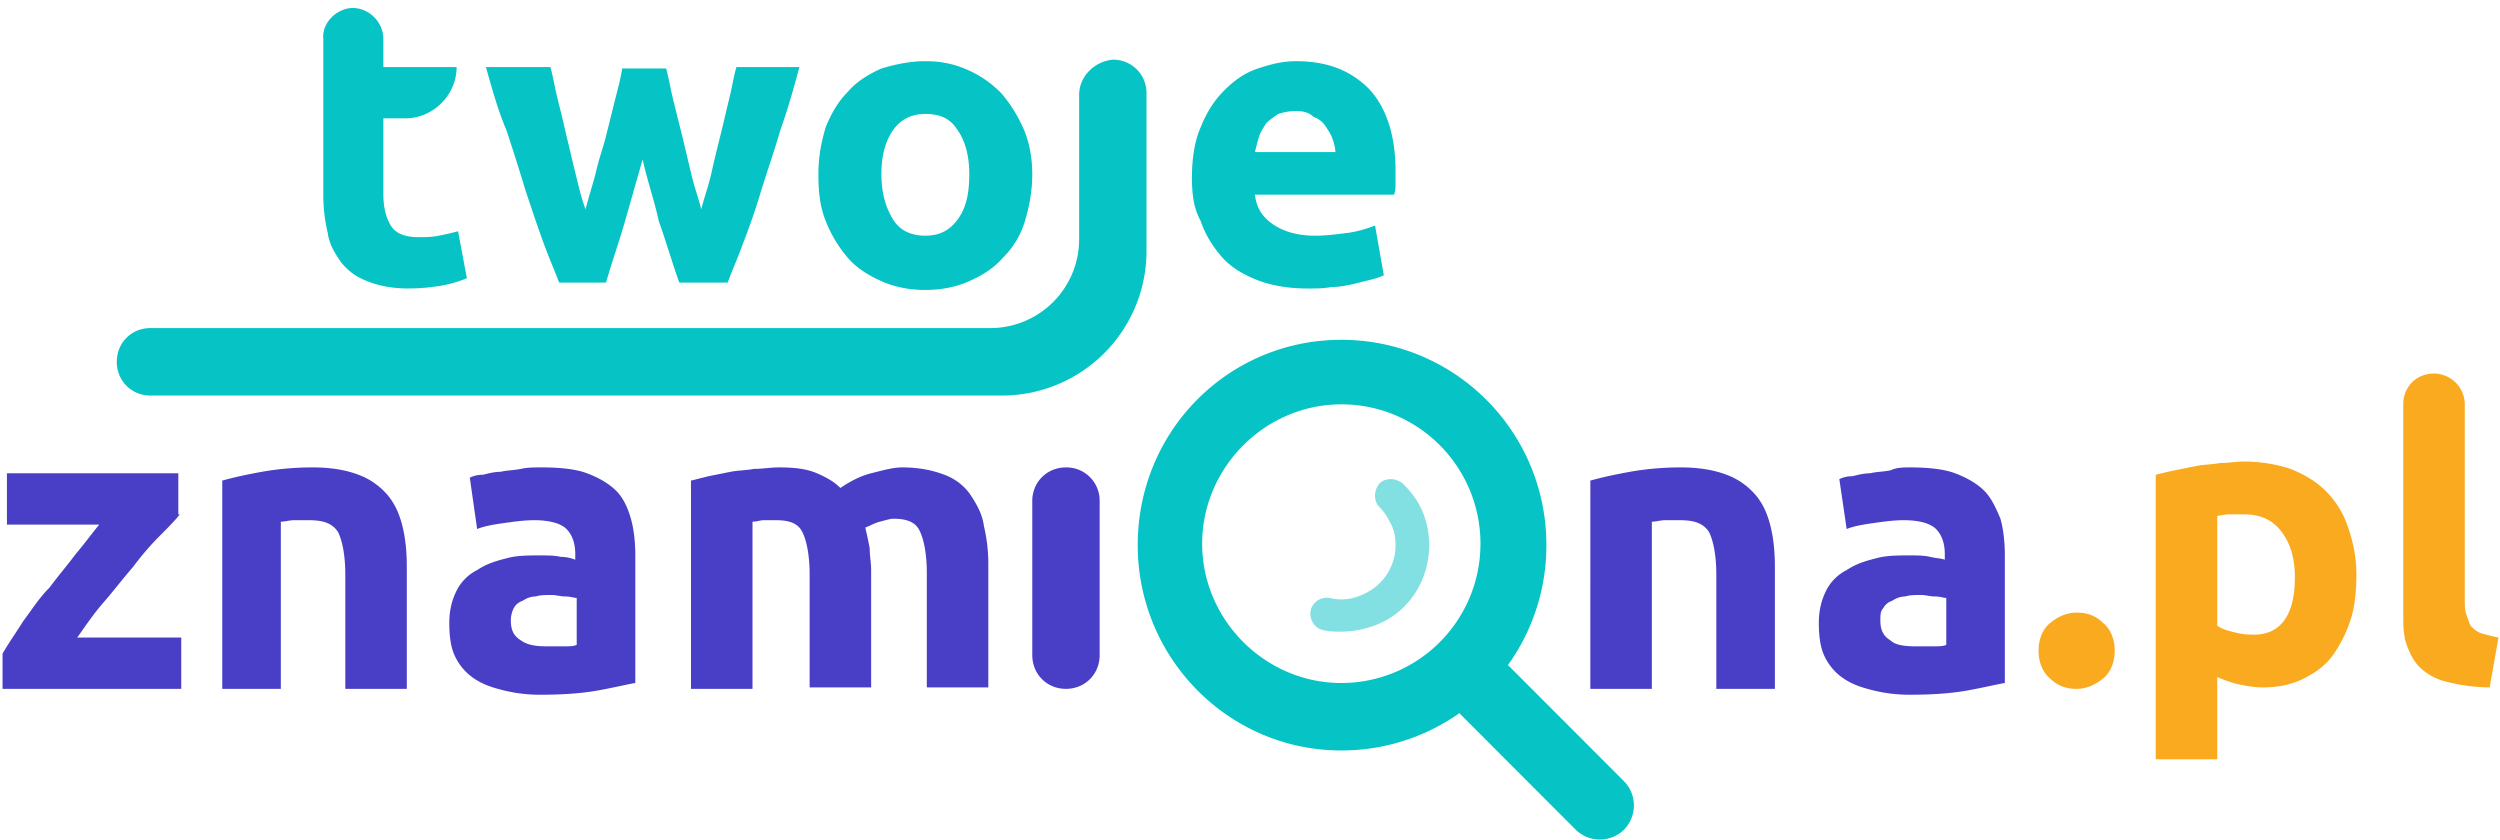
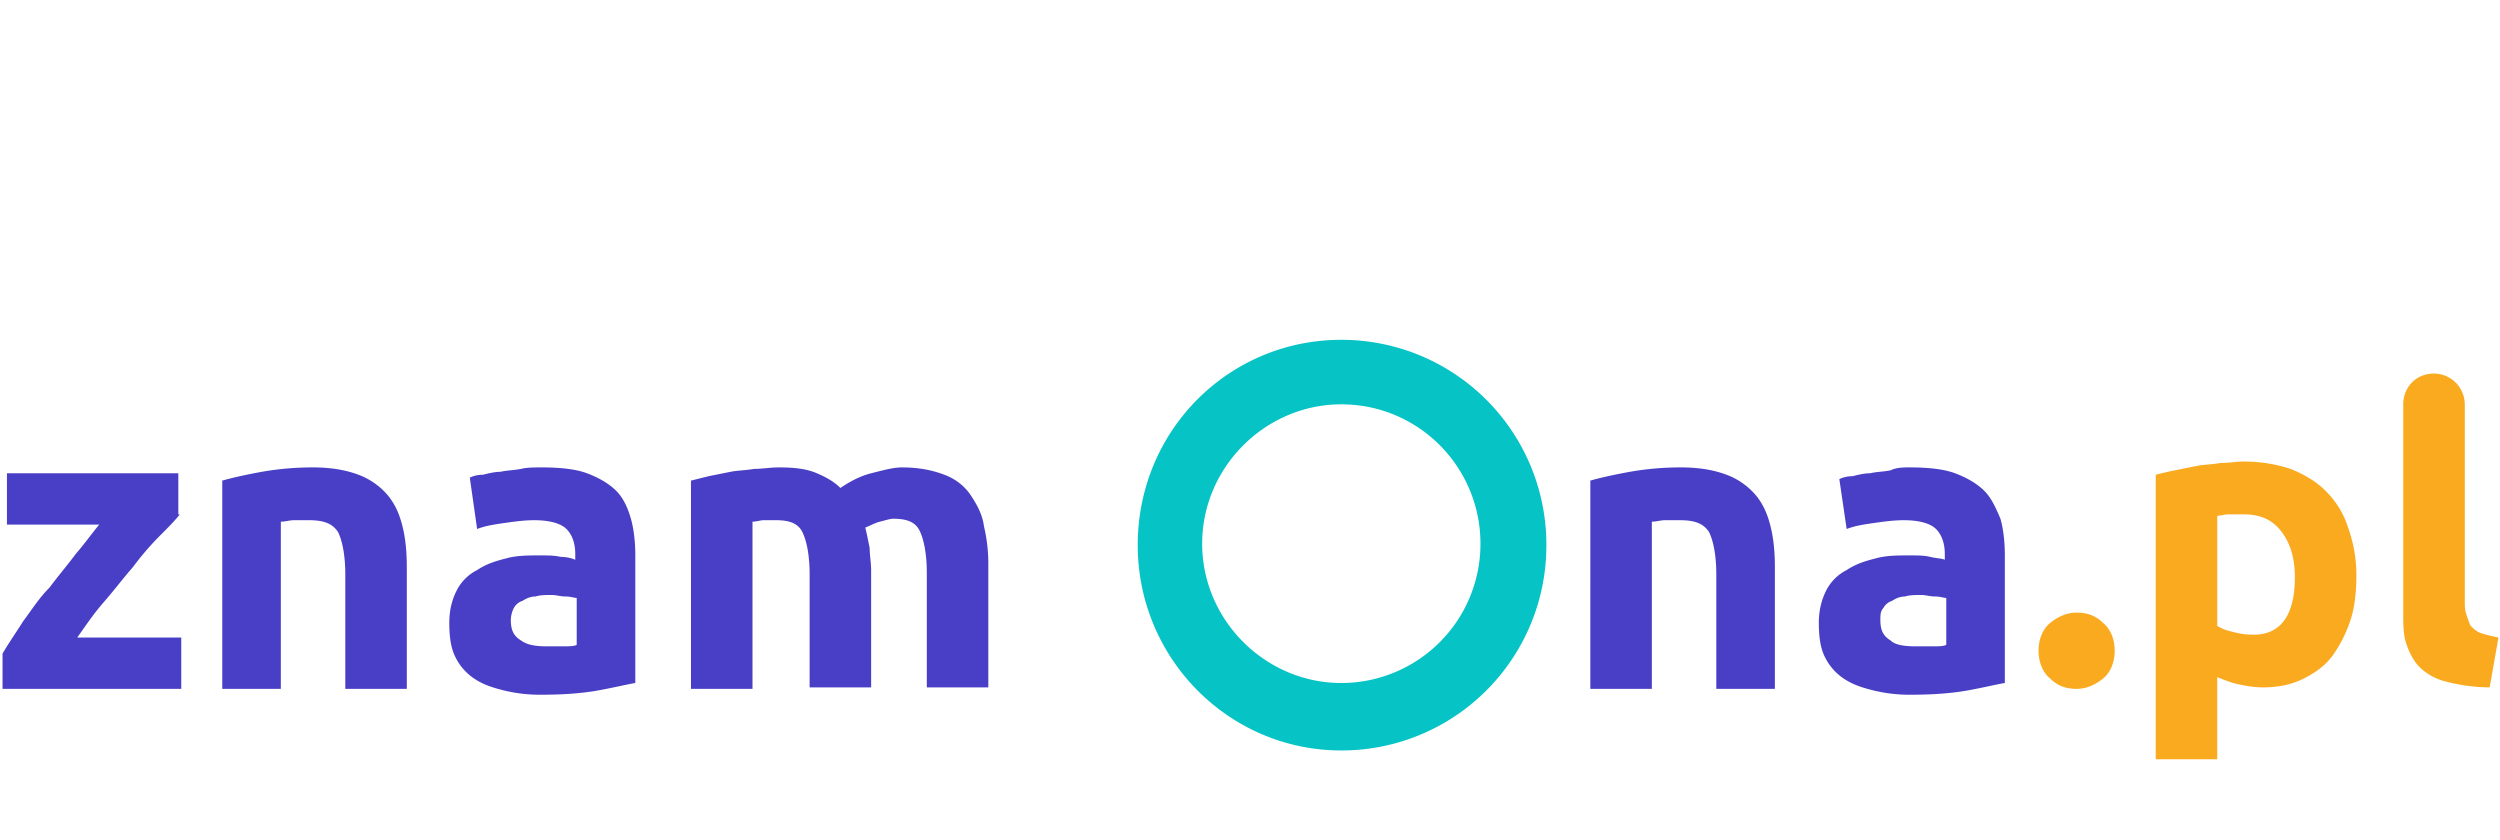
<svg xmlns="http://www.w3.org/2000/svg" fill="none" viewBox="0 0 134 45">
  <defs />
  <path fill="#06C3C6" d="M71.895 18.214c-6.045 0-10.913 4.874-10.913 11.005 0 6.053 4.868 11.006 10.913 11.006a10.98 10.98 0 0010.991-11.006 10.98 10.98 0 00-10.991-11.005zm0 3.459c4.16 0 7.458 3.38 7.458 7.468a7.46 7.46 0 01-7.458 7.468c-4.083 0-7.459-3.38-7.459-7.468s3.376-7.468 7.459-7.468z" />
-   <path fill="#06C3C6" d="M71.895 33.857c-.314 0-.628 0-.942-.078-.471-.079-.785-.55-.707-1.022.079-.472.55-.786 1.02-.708.629.157 1.257.079 1.885-.235a2.852 2.852 0 001.649-2.595c0-.471-.079-.864-.314-1.257a2.822 2.822 0 00-.55-.786c-.314-.315-.314-.865 0-1.258.314-.315.864-.315 1.256 0 .393.393.707.786.942 1.258.314.628.471 1.336.471 2.043 0 1.808-1.02 3.46-2.59 4.167a5.175 5.175 0 01-2.12.471z" opacity=".5" />
-   <path fill="#06C3C6" d="M87.047 44.47a1.847 1.847 0 01-2.59 0l-7.302-7.311a1.852 1.852 0 010-2.594 1.847 1.847 0 012.59 0l7.302 7.31a1.852 1.852 0 010 2.594zM18.665.449c.942-.158 1.884.629 1.884 1.65v1.494h3.926c0 1.494-1.257 2.751-2.748 2.751h-1.178v4.088c0 .707.157 1.258.393 1.65.235.394.706.63 1.491.63.314 0 .707 0 1.1-.08.392-.078.706-.156 1.02-.235l.471 2.516a6.624 6.624 0 01-1.335.393c-.47.078-1.099.157-1.805.157-.864 0-1.649-.157-2.198-.393-.629-.236-1.021-.55-1.414-1.022-.314-.472-.628-.943-.706-1.572a8.579 8.579 0 01-.236-2.044V2.099c-.078-.786.55-1.493 1.335-1.65zM34.446 8.545l-.943 3.302c-.314 1.1-.706 2.2-1.02 3.301H29.97c-.235-.628-.55-1.336-.863-2.2-.314-.865-.628-1.809-.942-2.752a138.427 138.427 0 00-1.021-3.223c-.471-1.1-.785-2.28-1.1-3.38H29.5c.157.55.236 1.1.393 1.73.157.628.314 1.257.47 1.965.158.628.315 1.336.472 1.965.157.629.314 1.336.55 1.965.157-.629.392-1.336.55-1.965.156-.708.392-1.337.549-1.965l.47-1.887c.158-.629.315-1.18.393-1.73h2.356c.157.55.235 1.101.392 1.73l.471 1.887c.157.628.314 1.336.471 1.965.157.707.393 1.336.55 1.965.157-.629.392-1.258.55-1.965.156-.708.313-1.337.47-1.965.157-.63.315-1.337.472-1.966.157-.629.235-1.179.392-1.729h3.376c-.314 1.18-.628 2.28-1.02 3.38-.315 1.1-.707 2.201-1.021 3.223a36.797 36.797 0 01-.942 2.751c-.314.865-.628 1.573-.864 2.201h-2.59c-.393-1.1-.707-2.2-1.1-3.301-.235-1.1-.628-2.201-.863-3.302zM71.58 8.23c0-.314-.078-.55-.156-.785-.079-.236-.236-.472-.393-.708a1.22 1.22 0 00-.628-.471c-.235-.236-.55-.315-.942-.315-.392 0-.707.079-.942.157-.236.158-.471.315-.628.472-.157.236-.314.472-.393.708-.078.235-.157.55-.235.864h4.318v.079zM63.888 9.49c0-1.022.157-1.966.47-2.673.315-.786.707-1.415 1.257-1.965.55-.55 1.1-.944 1.806-1.18.706-.235 1.334-.392 2.041-.392 1.649 0 2.905.471 3.925 1.493.943 1.022 1.414 2.516 1.414 4.402v.63c0 .235 0 .392-.079.628h-7.458c.078.707.392 1.18.942 1.572.55.393 1.335.629 2.277.629.628 0 1.177-.079 1.805-.157a6.09 6.09 0 001.414-.393l.47 2.672a3.645 3.645 0 01-.706.236l-.942.236c-.393.079-.707.157-1.178.157-.392.079-.785.079-1.256.079-1.02 0-1.963-.157-2.748-.472-.785-.314-1.413-.707-1.884-1.258-.471-.55-.864-1.179-1.1-1.886-.392-.708-.47-1.494-.47-2.358z" />
  <path fill="#493FC7" d="M9.636 27.569c-.235.314-.628.707-1.099 1.179a15.388 15.388 0 00-1.413 1.65c-.55.63-1.02 1.258-1.57 1.887s-1.021 1.336-1.414 1.887h5.575v2.75H.136v-1.886c.314-.55.707-1.1 1.1-1.73.47-.628.863-1.257 1.413-1.807.47-.629.942-1.18 1.413-1.808.471-.55.864-1.1 1.256-1.572H.372v-2.752h9.186v2.201h.078zM11.913 25.76c.55-.157 1.256-.314 2.12-.471a15.55 15.55 0 012.748-.236c1.02 0 1.805.157 2.433.393a3.793 3.793 0 011.57 1.1c.393.472.629 1.023.786 1.651.157.63.235 1.337.235 2.201v6.525h-3.297v-6.132c0-1.021-.157-1.808-.393-2.28-.314-.47-.785-.628-1.57-.628h-.785c-.236 0-.471.079-.707.079v8.961h-3.14V25.761zM29.264 34.643h.942c.314 0 .55 0 .706-.078v-2.516c-.157 0-.314-.078-.628-.078-.235 0-.47-.079-.706-.079-.314 0-.628 0-.864.079-.235 0-.47.078-.706.235a.804.804 0 00-.471.393 1.483 1.483 0 00-.157.63c0 .55.157.864.549 1.1.314.236.785.314 1.335.314zm-.236-9.59c.942 0 1.806.079 2.434.314.628.236 1.178.55 1.57.944.393.393.628.943.785 1.493.157.55.236 1.258.236 1.966v6.838c-.471.08-1.1.236-1.963.394-.864.157-1.884.235-3.062.235a8.093 8.093 0 01-2.041-.235c-.628-.158-1.1-.315-1.57-.63a2.937 2.937 0 01-1.02-1.178c-.236-.472-.315-1.1-.315-1.808s.157-1.258.393-1.73a2.482 2.482 0 011.099-1.1c.47-.315.942-.472 1.57-.63.55-.156 1.178-.156 1.806-.156.392 0 .785 0 1.099.078.314 0 .628.079.785.157v-.314c0-.55-.157-1.022-.471-1.336-.314-.315-.942-.472-1.727-.472-.55 0-1.1.079-1.65.157-.549.079-1.02.157-1.412.315l-.393-2.752c.157-.078.393-.157.707-.157.314-.079.628-.157.942-.157.314-.079.707-.079 1.099-.157.314-.079.707-.079 1.1-.079zM43.396 30.791c0-1.021-.157-1.808-.393-2.28-.235-.47-.706-.628-1.413-.628h-.628c-.236 0-.393.079-.628.079v8.961h-3.298V25.761l.942-.236 1.178-.236c.393-.079.864-.079 1.256-.157.471 0 .864-.079 1.335-.079.864 0 1.492.079 2.041.314.55.236.942.472 1.256.787.471-.315 1.021-.63 1.65-.787.627-.157 1.177-.314 1.648-.314.942 0 1.648.157 2.277.393.628.236 1.099.629 1.413 1.1.314.472.628 1.023.706 1.651a8.78 8.78 0 01.236 2.123v6.524h-3.297v-6.131c0-1.022-.157-1.808-.393-2.28-.236-.471-.707-.629-1.413-.629-.157 0-.393.079-.707.158-.314.078-.55.235-.785.314.079.314.157.707.236 1.1 0 .394.078.787.078 1.18v6.288h-3.297v-6.053zM85.242 25.76c.55-.157 1.256-.314 2.12-.471a15.548 15.548 0 012.747-.236c1.02 0 1.806.157 2.434.393a3.793 3.793 0 011.57 1.1c.393.472.628 1.023.785 1.651.157.63.236 1.337.236 2.201v6.525h-3.14v-6.132c0-1.021-.157-1.808-.393-2.28-.314-.47-.785-.628-1.57-.628h-.785c-.236 0-.471.079-.707.079v8.961h-3.297V25.761zM102.671 34.643h.942c.314 0 .55 0 .707-.078v-2.516c-.157 0-.314-.078-.629-.078-.235 0-.471-.079-.706-.079-.314 0-.628 0-.864.079-.235 0-.471.078-.706.235a.801.801 0 00-.471.393c-.157.158-.157.394-.157.63 0 .55.157.864.549 1.1.236.236.707.314 1.335.314zm-.314-9.59c.942 0 1.806.079 2.434.314.628.236 1.177.55 1.57.944.392.393.628.943.863 1.493.157.55.236 1.258.236 1.966v6.838c-.471.08-1.099.236-1.963.394-.863.157-1.884.235-3.062.235a8.09 8.09 0 01-2.041-.235c-.628-.158-1.1-.315-1.57-.63a2.938 2.938 0 01-1.02-1.178c-.236-.472-.315-1.1-.315-1.808s.157-1.258.393-1.73a2.482 2.482 0 011.099-1.1c.471-.315.942-.472 1.57-.63.55-.156 1.178-.156 1.806-.156.392 0 .785 0 1.099.078.314.079.628.079.785.157v-.314c0-.55-.157-1.022-.471-1.336-.314-.315-.942-.472-1.727-.472-.55 0-1.099.079-1.649.157-.55.079-1.02.157-1.413.315l-.393-2.673c.157-.079.393-.157.707-.157.314-.079.628-.157.942-.157.314-.08.707-.08 1.099-.158.314-.157.707-.157 1.021-.157z" />
  <path fill="#FAAA1E" d="M113.348 34.88c0 .628-.235 1.178-.628 1.493-.392.314-.863.55-1.413.55s-1.021-.157-1.413-.55c-.393-.315-.628-.865-.628-1.494s.235-1.179.628-1.493c.392-.315.863-.55 1.413-.55s1.021.157 1.413.55c.393.314.628.864.628 1.493zM123.005 30.949c0-1.022-.235-1.808-.707-2.437-.471-.629-1.099-.943-2.041-.943h-.785c-.235 0-.471.078-.628.078v5.896c.236.157.471.236.785.314.314.079.628.157 1.021.157 1.57.08 2.355-1.021 2.355-3.065zm3.297-.157c0 .864-.078 1.729-.314 2.436a7.04 7.04 0 01-.942 1.887c-.392.55-.942.943-1.57 1.258-.628.314-1.335.471-2.198.471-.471 0-.864-.078-1.256-.157-.393-.078-.785-.236-1.178-.393v4.402h-3.297v-15.25c.314-.078.628-.157 1.02-.236l1.178-.236c.392-.078.863-.078 1.256-.157.471 0 .864-.078 1.256-.078a8.03 8.03 0 012.513.393c.785.314 1.413.707 1.884 1.179.549.55.942 1.179 1.177 1.887.314.864.471 1.729.471 2.594zM133.447 36.844a9.491 9.491 0 01-2.355-.314 3.038 3.038 0 01-1.414-.786c-.314-.315-.549-.786-.706-1.258-.157-.472-.157-1.022-.157-1.65V21.672c0-.943.706-1.65 1.649-1.65a1.66 1.66 0 011.648 1.65v10.455c0 .314 0 .55.079.786.078.236.157.472.235.629.157.157.314.314.55.393.235.078.549.157.942.236l-.471 2.672z" />
-   <path fill="#06C3C6" d="M51.953 9.331c0-1.021-.235-1.808-.628-2.358-.392-.629-.942-.865-1.727-.865-.785 0-1.335.315-1.727.865-.393.55-.628 1.337-.628 2.358 0 1.022.235 1.808.628 2.437.392.63 1.02.865 1.727.865.785 0 1.335-.314 1.727-.865.471-.629.628-1.415.628-2.437zm3.376 0c0 .944-.157 1.73-.392 2.516a4.551 4.551 0 01-1.178 1.965c-.471.55-1.1.943-1.806 1.258-.706.314-1.492.471-2.355.471-.864 0-1.649-.157-2.355-.471-.707-.315-1.335-.708-1.806-1.258a6.875 6.875 0 01-1.178-1.965c-.314-.786-.392-1.572-.392-2.516 0-.943.157-1.729.392-2.515.314-.786.707-1.415 1.178-1.887.47-.55 1.099-.943 1.806-1.257.785-.236 1.57-.393 2.355-.393.864 0 1.57.157 2.277.471a5.752 5.752 0 011.805 1.258c.471.55.864 1.18 1.178 1.887.314.707.471 1.572.471 2.436z" />
-   <path fill="#06C3C6" d="M57.842 5.087v7.703a4.761 4.761 0 01-4.79 4.795H8.066c-1.02 0-1.806.786-1.806 1.808s.785 1.808 1.806 1.808H53.68a7.745 7.745 0 007.773-7.782V5.008A1.778 1.778 0 0059.647 3.2c-.942.079-1.805.865-1.805 1.887z" />
-   <path fill="#493FC7" d="M55.33 26.861v8.254c0 1.022.784 1.808 1.805 1.808 1.02 0 1.806-.786 1.806-1.808v-8.254a1.778 1.778 0 00-1.806-1.808c-1.02 0-1.806.786-1.806 1.808z" />
</svg>